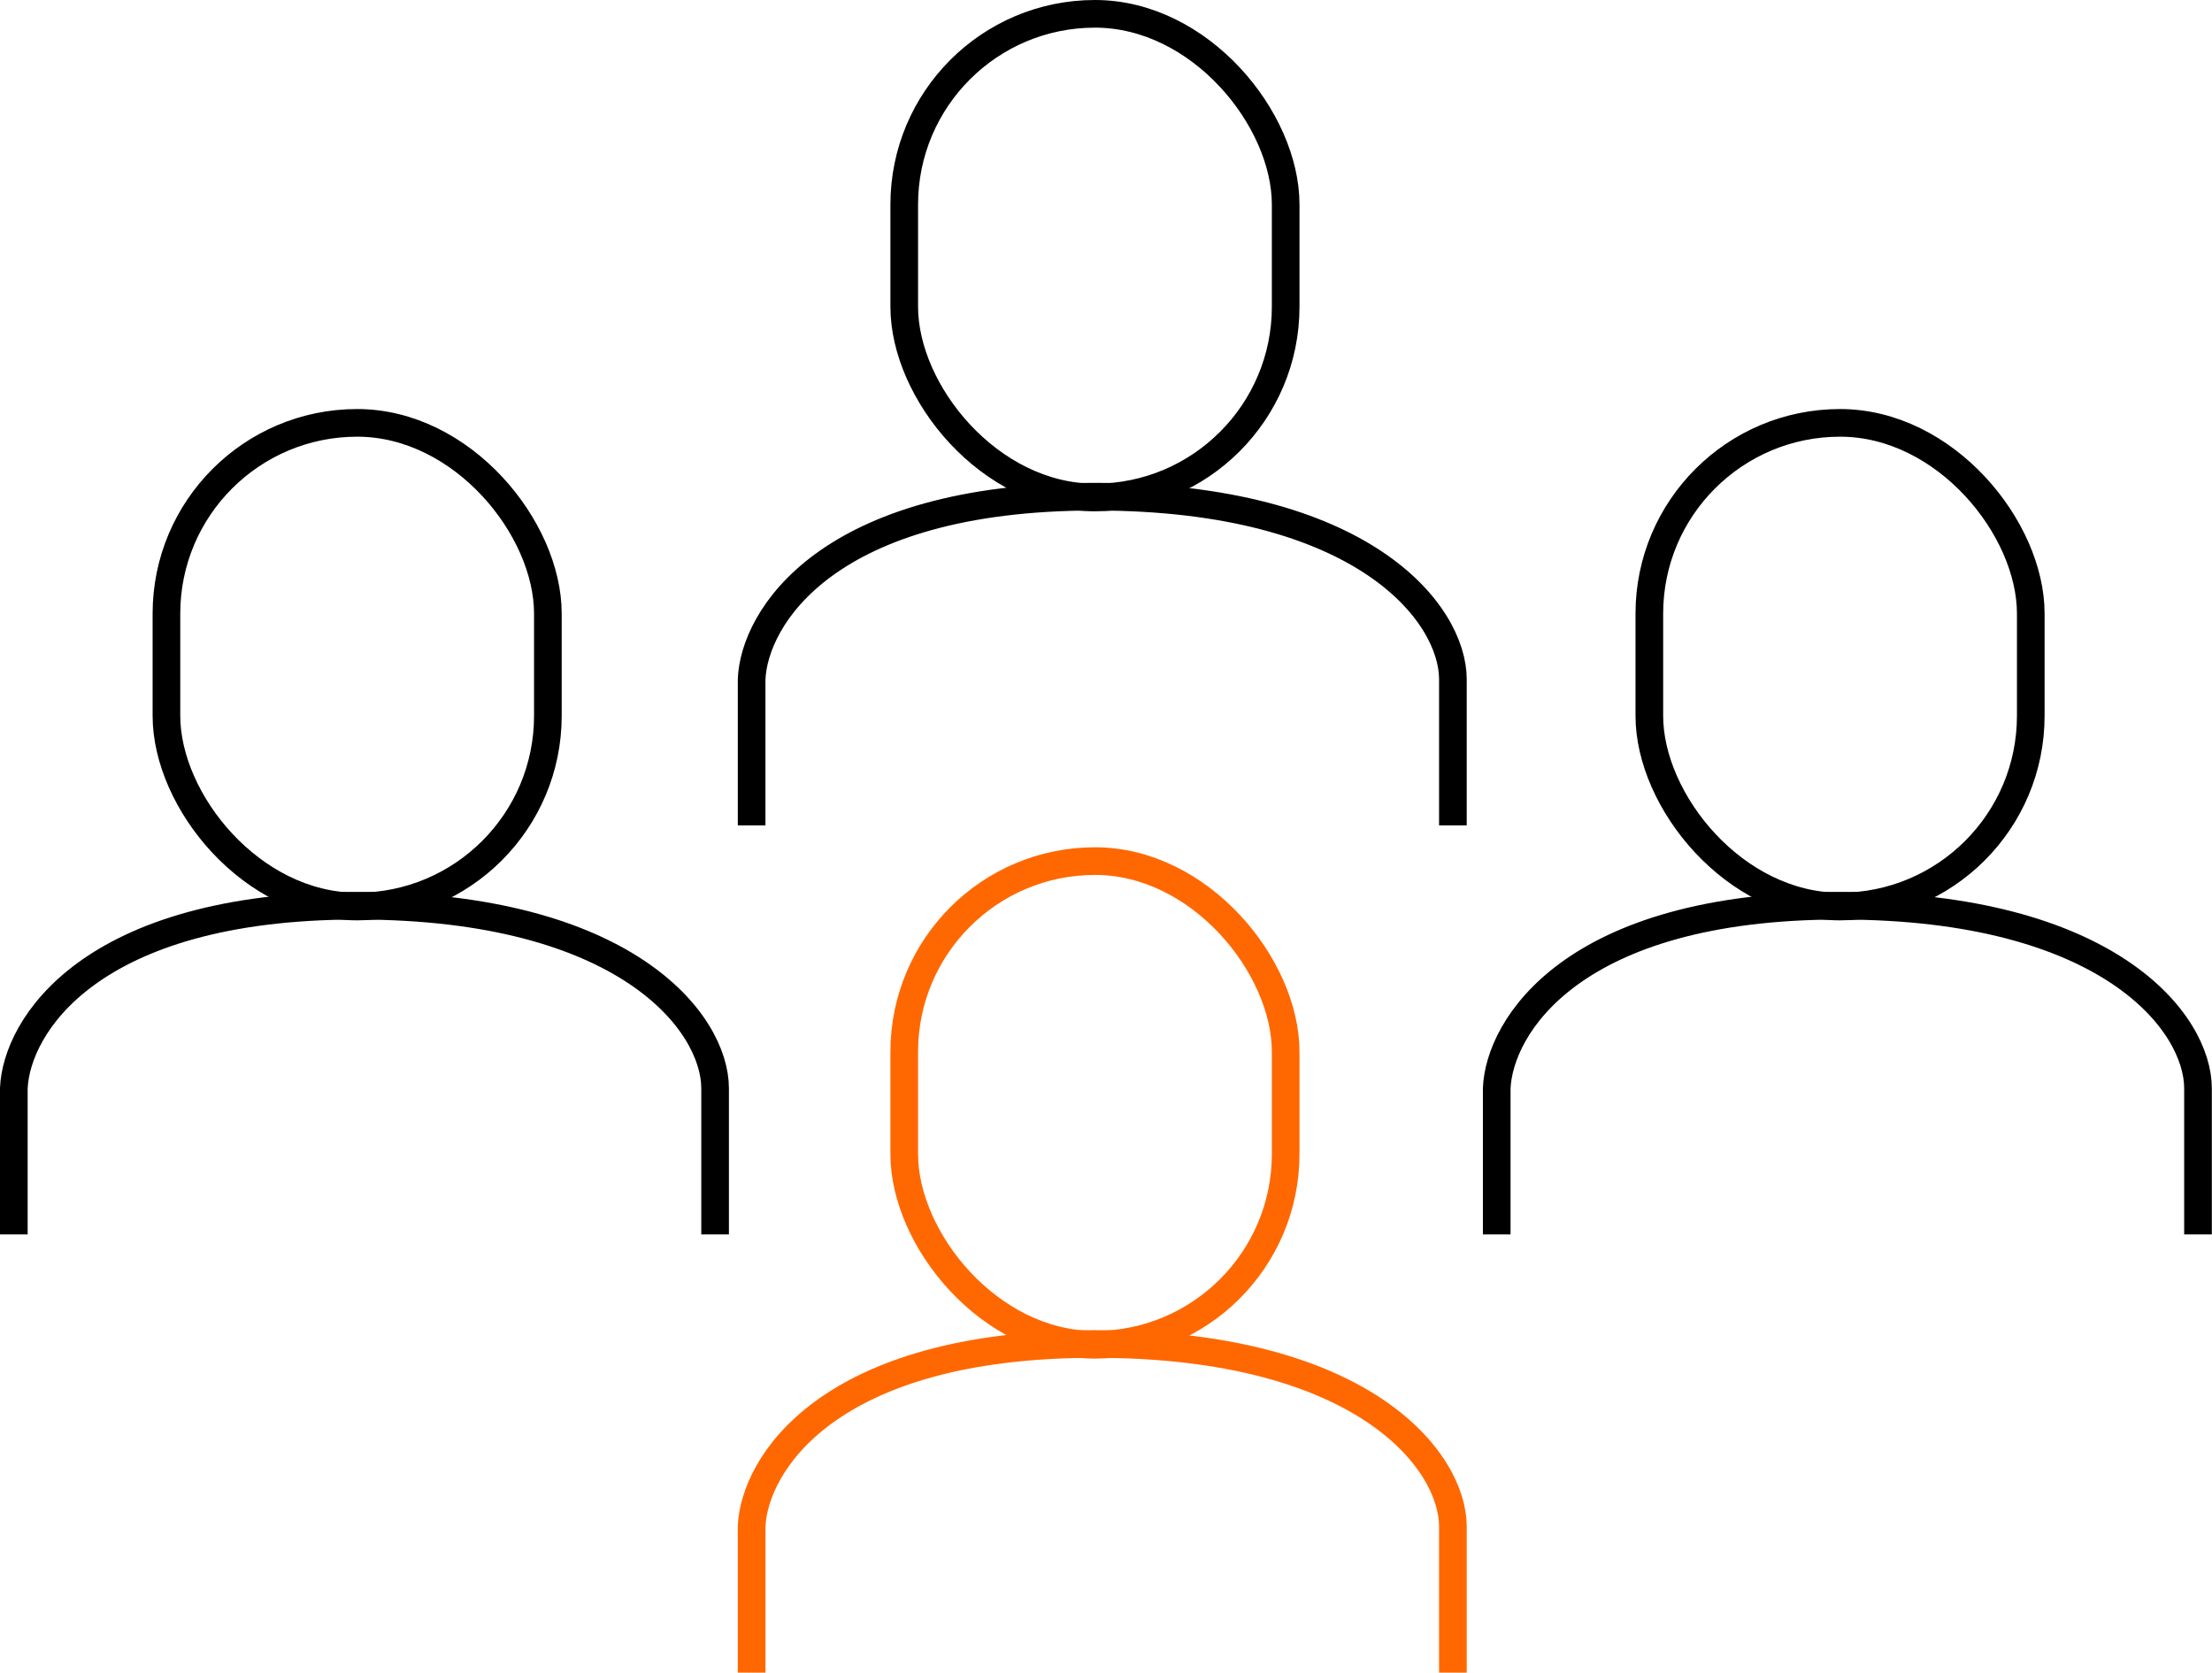
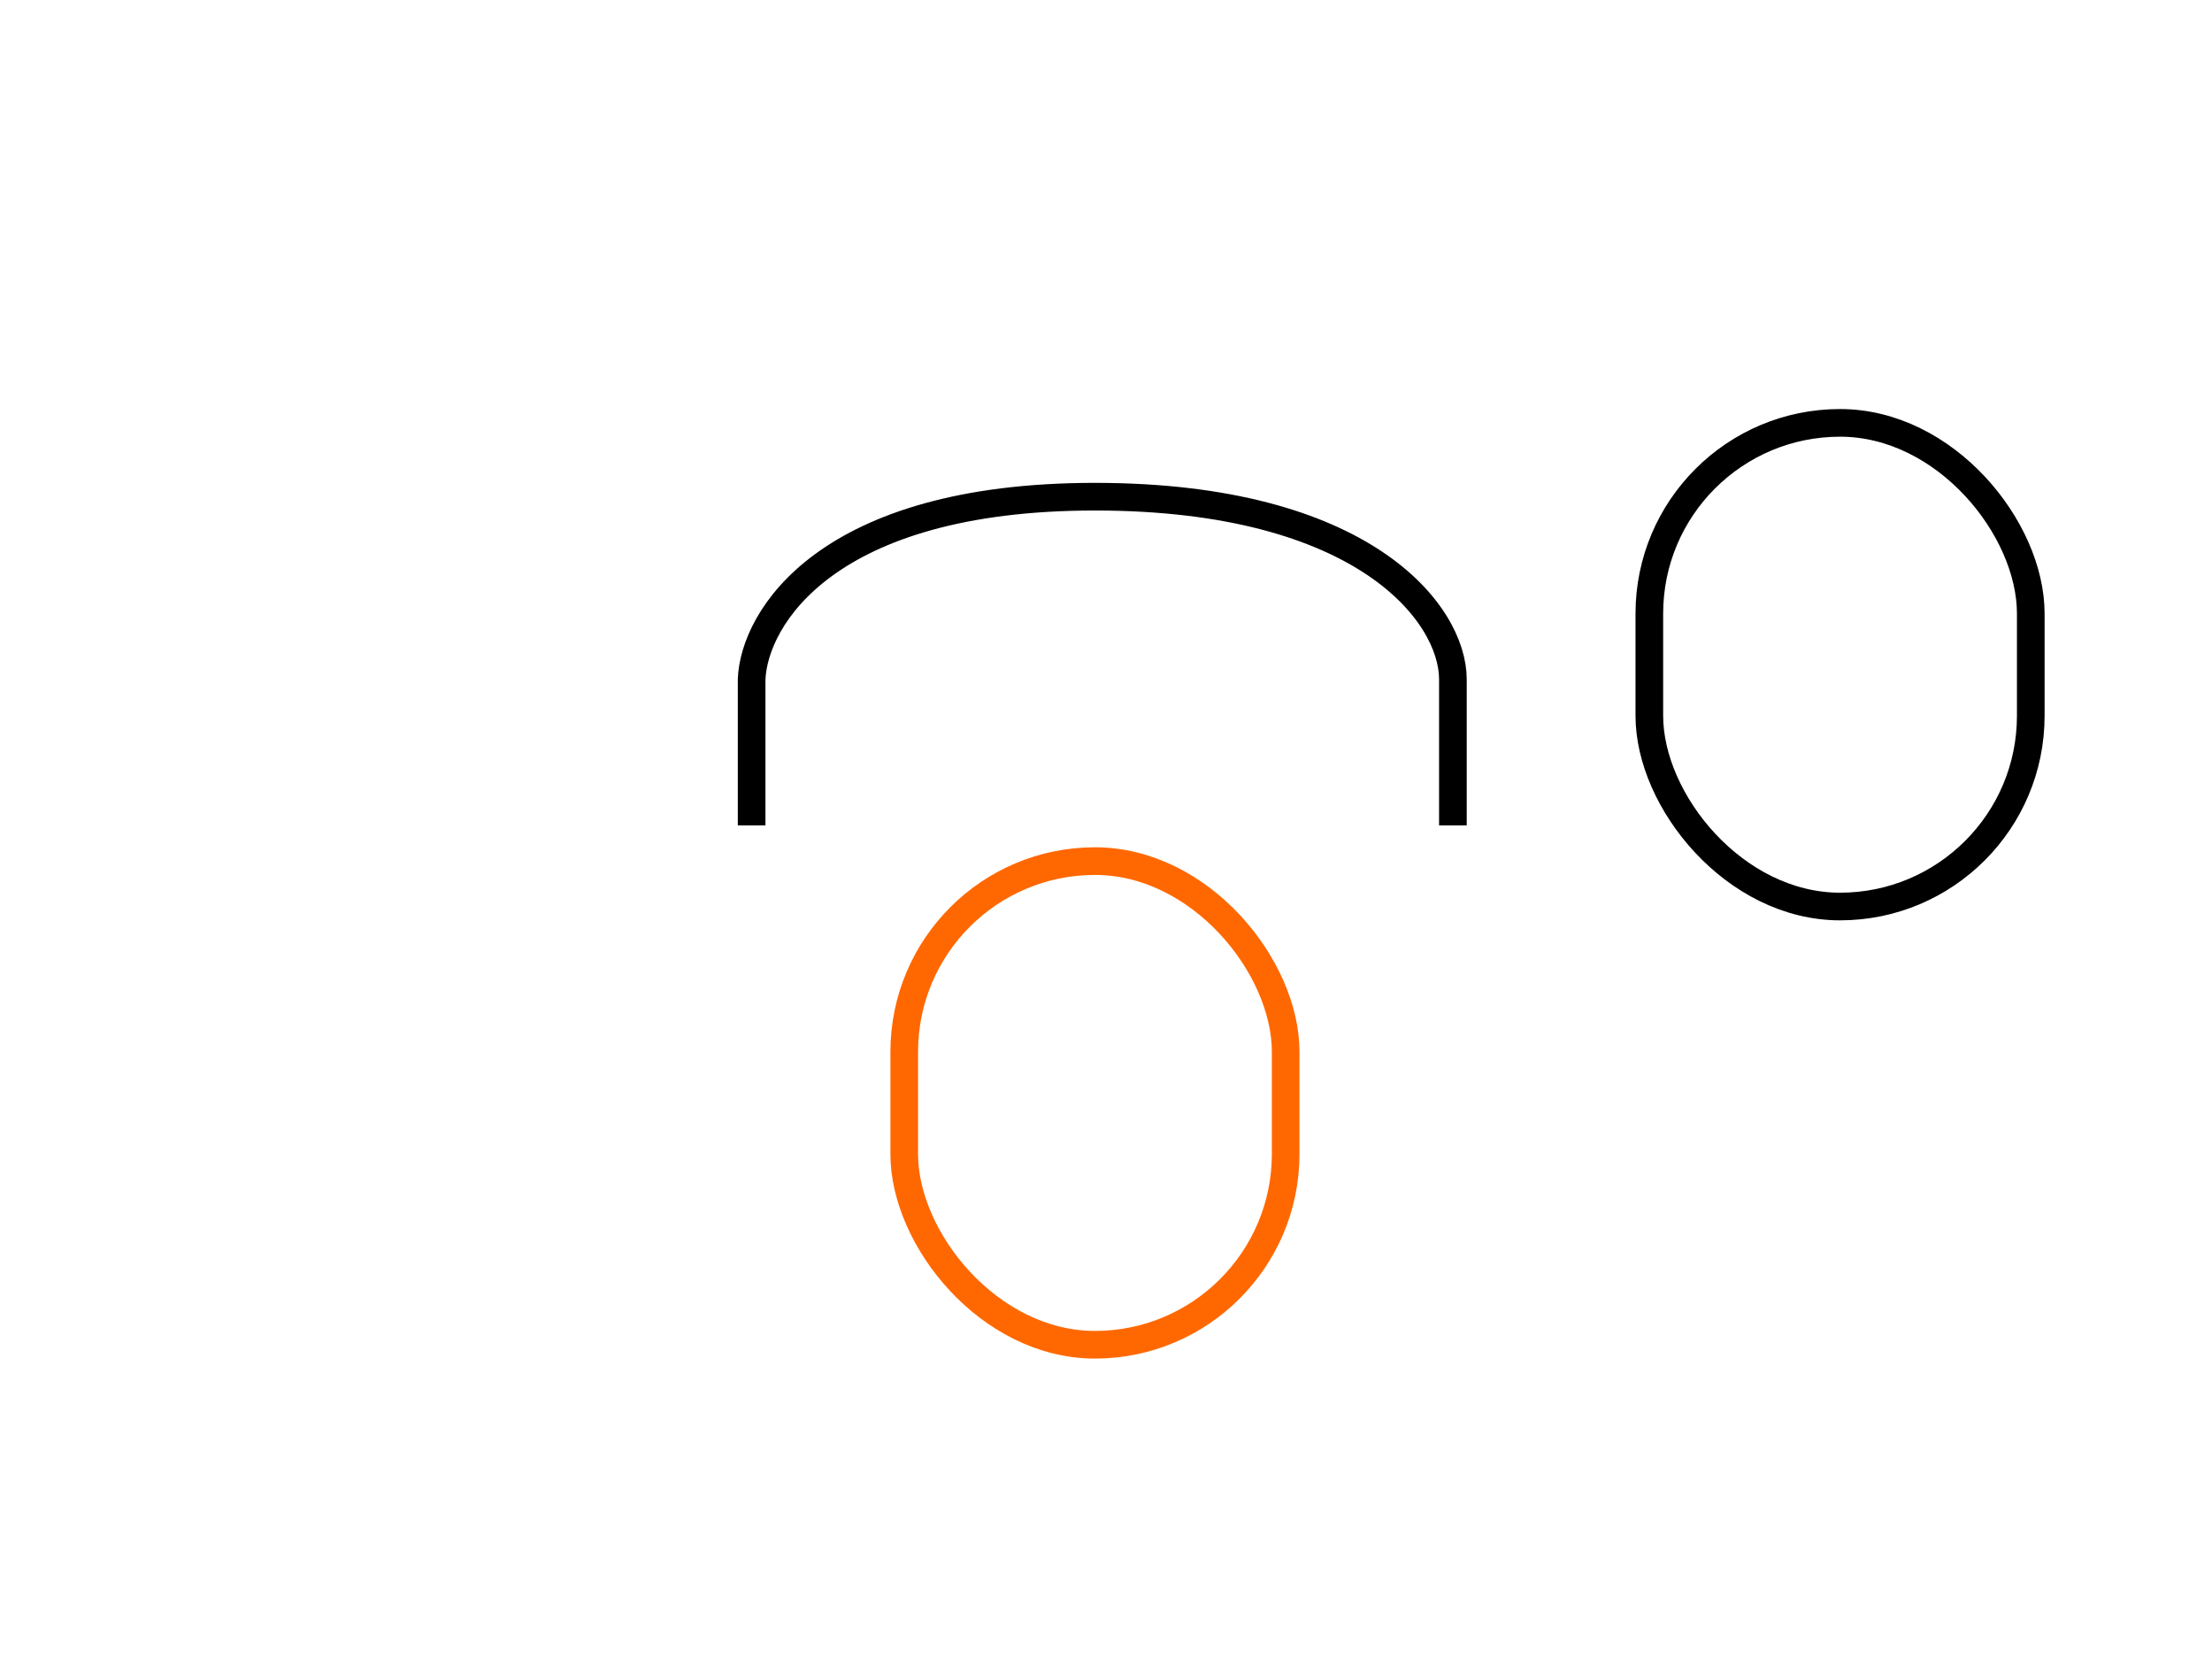
<svg xmlns="http://www.w3.org/2000/svg" width="160" height="121" viewBox="0 0 160 121" fill="none">
-   <rect x="12.039" y="30.59" width="27.59" height="34.987" rx="13.795" stroke="black" stroke-width="2" />
-   <path d="M1 89.297V78.729C1.176 74.326 6.39 65.519 25.834 65.519C45.279 65.519 51.725 73.974 51.725 78.729V89.297" stroke="black" stroke-width="2" />
  <rect x="119.301" y="30.59" width="27.59" height="34.987" rx="13.795" stroke="black" stroke-width="2" />
-   <rect x="65.406" y="1" width="27.59" height="34.987" rx="13.795" stroke="black" stroke-width="2" />
  <rect x="65.406" y="62.292" width="27.59" height="34.987" rx="13.795" stroke="#FF6801" stroke-width="2" />
-   <path d="M108.262 89.297V78.729C108.438 74.326 113.652 65.519 133.096 65.519C152.541 65.519 158.987 73.974 158.987 78.729V89.297" stroke="black" stroke-width="2" />
  <path d="M54.367 59.708V49.14C54.543 44.737 59.756 35.93 79.201 35.93C98.645 35.93 105.092 44.384 105.092 49.14V59.708" stroke="black" stroke-width="2" />
-   <path d="M54.367 121V110.432C54.543 106.029 59.756 97.223 79.201 97.223C98.645 97.223 105.092 105.677 105.092 110.432V121" stroke="#FF6801" stroke-width="2" />
</svg>